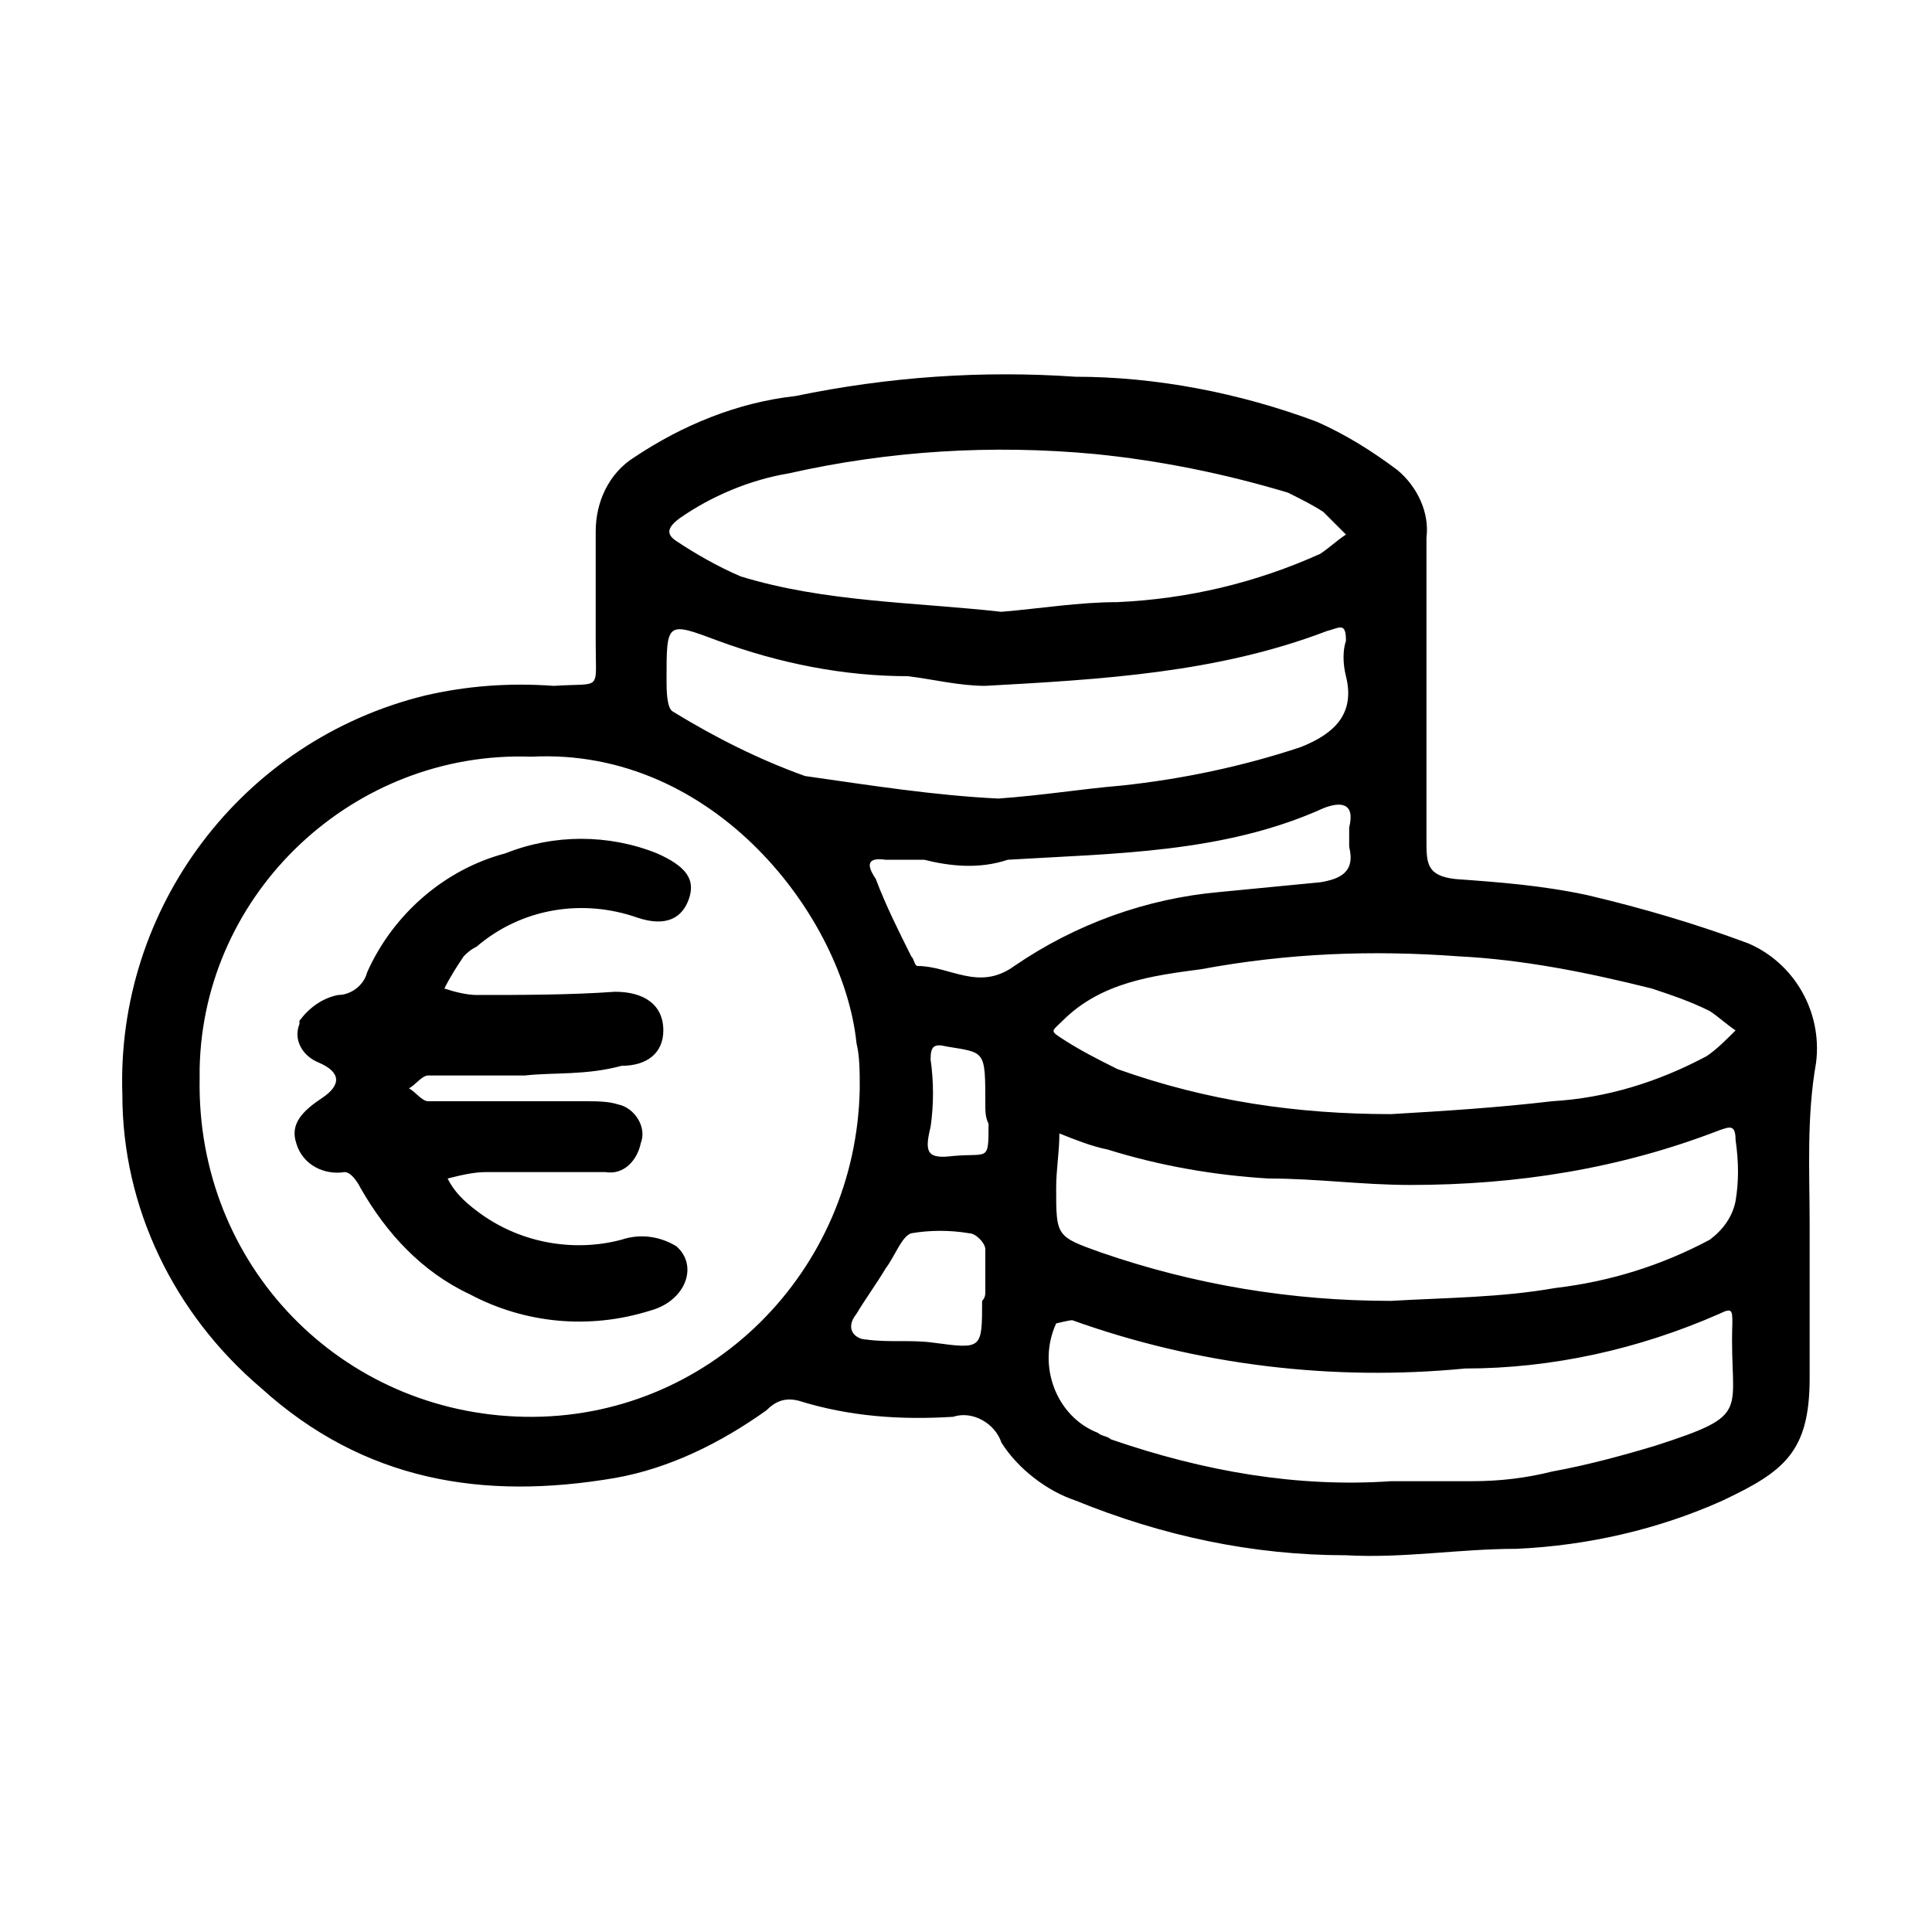
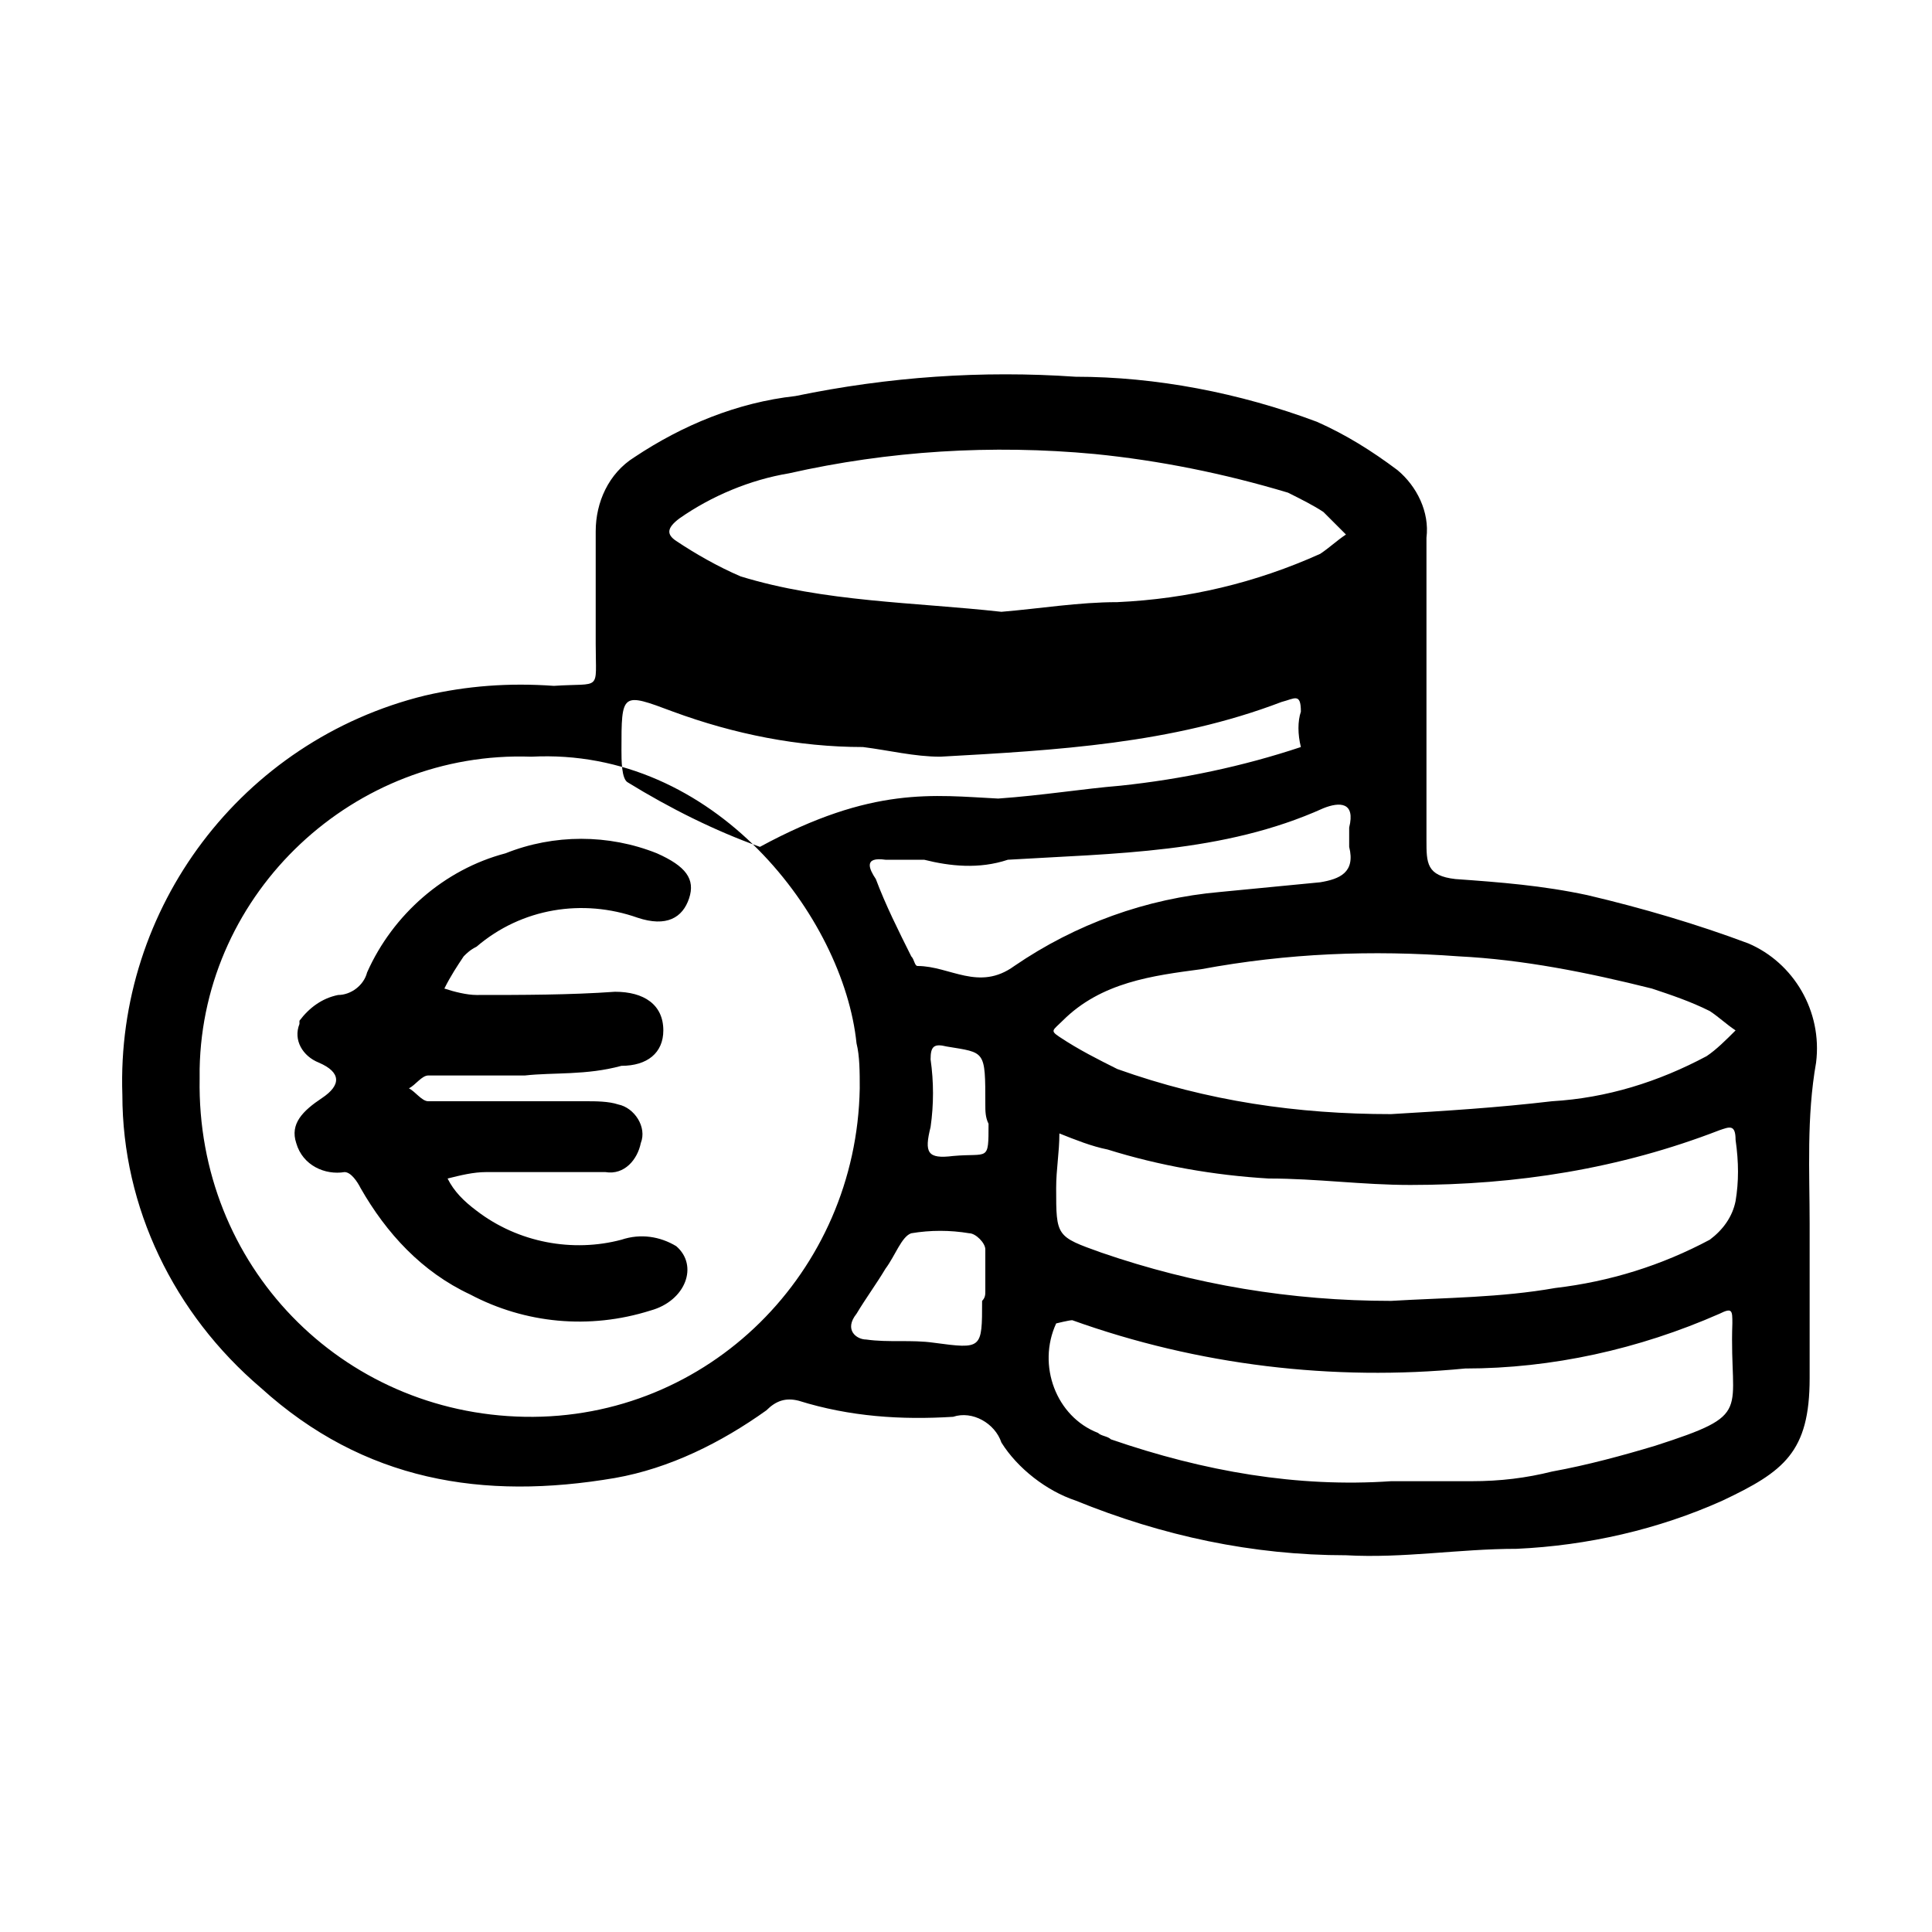
<svg xmlns="http://www.w3.org/2000/svg" version="1.1" id="Ebene_1" x="0px" y="0px" viewBox="0 0 60 60" style="enable-background:new 0 0 60 60;" xml:space="preserve">
-   <path d="M30.6,34.3c0-1.7,0-1.6-1.2-1.8c-0.4-0.1-0.5,0-0.5,0.4c0.1,0.7,0.1,1.4,0,2.1c-0.2,0.8-0.1,1,0.7,0.9  c1.1-0.1,1.1,0.2,1.1-1C30.6,34.7,30.6,34.5,30.6,34.3 M30.6,40.1c0-0.4,0-0.9,0-1.3c0-0.2-0.3-0.5-0.5-0.5c-0.6-0.1-1.2-0.1-1.8,0  c-0.3,0.1-0.5,0.7-0.8,1.1c-0.3,0.5-0.6,0.9-0.9,1.4c-0.4,0.5,0,0.8,0.3,0.8c0.7,0.1,1.4,0,2.1,0.1c1.5,0.2,1.5,0.2,1.5-1.3  C30.6,40.3,30.6,40.2,30.6,40.1 M28.7,26.7c-0.4,0-0.8,0-1.2,0c-0.7-0.1-0.5,0.3-0.3,0.6c0.3,0.8,0.7,1.6,1.1,2.4  c0.1,0.1,0.1,0.3,0.2,0.3c1,0,1.9,0.8,3,0c1.9-1.3,4.1-2.1,6.4-2.3c1-0.1,2.1-0.2,3.1-0.3c0.6-0.1,1.1-0.3,0.9-1.1  c0-0.2,0-0.4,0-0.6c0.2-0.8-0.3-0.8-0.8-0.6c-3.1,1.4-6.5,1.4-9.8,1.6C30.4,27,29.5,26.9,28.7,26.7 M31,24.8  c1.4-0.1,2.6-0.3,3.8-0.4c1.9-0.2,3.8-0.6,5.6-1.2c1-0.4,1.7-1,1.4-2.2c-0.1-0.4-0.1-0.8,0-1.1c0-0.6-0.2-0.4-0.6-0.3  c-3.4,1.3-7,1.5-10.6,1.7c-0.8,0-1.6-0.2-2.4-0.3c-2,0-4-0.4-5.9-1.1c-1.6-0.6-1.6-0.6-1.6,1.2c0,0.3,0,0.9,0.2,1  c1.3,0.8,2.7,1.5,4.1,2C27.1,24.4,29,24.7,31,24.8 M43.2,40.4c1.7-0.1,3.4-0.1,5.1-0.4c1.7-0.2,3.3-0.7,4.8-1.5  c0.4-0.3,0.7-0.7,0.8-1.2c0.1-0.6,0.1-1.2,0-1.9c0-0.5-0.2-0.4-0.5-0.3c-3.1,1.2-6.3,1.7-9.6,1.7c-1.5,0-2.9-0.2-4.4-0.2  c-1.7-0.1-3.4-0.4-5-0.9c-0.5-0.1-1-0.3-1.5-0.5c0,0.6-0.1,1.1-0.1,1.7c0,1.5,0,1.5,1.4,2C37.1,39.9,40.1,40.4,43.2,40.4 M43.2,46  c0.9,0,1.7,0,2.5,0c0.9,0,1.7-0.1,2.5-0.3c1.1-0.2,2.2-0.5,3.2-0.8c3.1-1,2.3-1,2.4-3.8c0-0.4,0-0.5-0.4-0.3  c-2.5,1.1-5.2,1.7-7.9,1.7c-4.1,0.4-8.3-0.1-12.2-1.5c-0.1,0-0.5,0.1-0.5,0.1c-0.6,1.3,0,2.9,1.3,3.4c0.1,0.1,0.3,0.1,0.4,0.2  C37.4,45.7,40.3,46.2,43.2,46 M43.2,34.6c1.7-0.1,3.3-0.2,5-0.4c1.7-0.1,3.3-0.6,4.8-1.4c0.3-0.2,0.6-0.5,0.9-0.8  c-0.3-0.2-0.5-0.4-0.8-0.6c-0.6-0.3-1.2-0.5-1.8-0.7c-2-0.5-4-0.9-6-1c-2.7-0.2-5.3-0.1-8,0.4c-1.5,0.2-3.1,0.4-4.3,1.6  c-0.3,0.3-0.4,0.3-0.1,0.5c0.6,0.4,1.2,0.7,1.8,1C37.5,34.2,40.3,34.6,43.2,34.6 M31.1,19c1.2-0.1,2.4-0.3,3.6-0.3  c2.2-0.1,4.3-0.6,6.3-1.5c0.3-0.2,0.5-0.4,0.8-0.6c-0.2-0.2-0.5-0.5-0.7-0.7c-0.3-0.2-0.7-0.4-1.1-0.6C38,14.7,36,14.3,34,14.1  c-3.2-0.3-6.4-0.1-9.5,0.6c-1.2,0.2-2.4,0.7-3.4,1.4c-0.4,0.3-0.4,0.5-0.1,0.7c0.6,0.4,1.3,0.8,2,1.1C25.6,18.7,28.4,18.7,31.1,19   M16.5,23.5c-5.5-0.2-10.2,4.2-10.3,9.7c0,0.1,0,0.2,0,0.3C6.1,39.3,10.6,43.9,16.3,44c5.7,0.1,10.3-4.5,10.4-10.2  c0-0.5,0-1-0.1-1.4C26.2,28.5,22.2,23.2,16.5,23.5 M56.2,38c0,1.6,0,3.2,0,4.8c0,2.3-0.8,2.9-2.7,3.8c-2,0.9-4.2,1.4-6.4,1.5  c-1.8,0-3.5,0.3-5.3,0.2c-2.9,0-5.7-0.6-8.4-1.7c-0.9-0.3-1.8-1-2.3-1.8c-0.2-0.6-0.9-1-1.5-0.8c-1.6,0.1-3.2,0-4.8-0.5  c-0.4-0.1-0.7,0-1,0.3c-1.4,1-3,1.8-4.7,2.1c-4.1,0.7-7.8,0.1-11-2.8c-2.7-2.3-4.3-5.6-4.3-9.1c-0.2-5.8,3.7-11,9.4-12.4  c1.3-0.3,2.6-0.4,4-0.3c1.5-0.1,1.3,0.2,1.3-1.3c0-1.2,0-2.3,0-3.5c0-0.9,0.4-1.8,1.2-2.3c1.5-1,3.2-1.7,5-1.9  c2.9-0.6,5.8-0.8,8.7-0.6c2.5,0,5.1,0.5,7.5,1.4c0.9,0.4,1.7,0.9,2.5,1.5c0.6,0.5,1,1.3,0.9,2.1c0,3.1,0,6.2,0,9.4  c0,0.7,0,1.1,0.9,1.2c1.4,0.1,2.7,0.2,4.1,0.5c1.7,0.4,3.4,0.9,5,1.5c1.4,0.6,2.3,2.1,2.1,3.7C56.1,34.7,56.2,36.4,56.2,38   M16.3,33.4c-1,0-2,0-3,0c-0.2,0-0.4,0.3-0.6,0.4c0.2,0.1,0.4,0.4,0.6,0.4c1.6,0,3.3,0,4.9,0c0.3,0,0.7,0,1,0.1  c0.5,0.1,0.9,0.7,0.7,1.2c-0.1,0.5-0.5,1-1.1,0.9c-1.2,0-2.5,0-3.7,0c-0.4,0-0.8,0.1-1.2,0.2c0.2,0.4,0.5,0.7,0.9,1  c1.3,1,3,1.3,4.5,0.9c0.6-0.2,1.2-0.1,1.7,0.2c0.7,0.6,0.3,1.7-0.8,2c-1.9,0.6-3.9,0.4-5.6-0.5c-1.5-0.7-2.6-1.9-3.4-3.3  c-0.1-0.2-0.3-0.5-0.5-0.5c-0.6,0.1-1.3-0.2-1.5-0.9c-0.2-0.6,0.2-1,0.8-1.4c0.6-0.4,0.6-0.8-0.1-1.1c-0.5-0.2-0.8-0.7-0.6-1.2  c0,0,0-0.1,0-0.1c0.3-0.4,0.7-0.7,1.2-0.8c0.4,0,0.8-0.3,0.9-0.7c0.8-1.8,2.4-3.2,4.3-3.7c1.5-0.6,3.2-0.6,4.7,0  c0.9,0.4,1.2,0.8,1,1.4c-0.2,0.6-0.7,0.9-1.6,0.6c-1.7-0.6-3.6-0.3-5,0.9c-0.2,0.1-0.3,0.2-0.4,0.3c-0.2,0.3-0.4,0.6-0.6,1  c0.3,0.1,0.7,0.2,1,0.2c1.4,0,2.9,0,4.3-0.1c0.9,0,1.5,0.4,1.5,1.2c0,0.7-0.5,1.1-1.3,1.1C18.2,33.4,17.2,33.3,16.3,33.4" />
+   <path d="M30.6,34.3c0-1.7,0-1.6-1.2-1.8c-0.4-0.1-0.5,0-0.5,0.4c0.1,0.7,0.1,1.4,0,2.1c-0.2,0.8-0.1,1,0.7,0.9  c1.1-0.1,1.1,0.2,1.1-1C30.6,34.7,30.6,34.5,30.6,34.3 M30.6,40.1c0-0.4,0-0.9,0-1.3c0-0.2-0.3-0.5-0.5-0.5c-0.6-0.1-1.2-0.1-1.8,0  c-0.3,0.1-0.5,0.7-0.8,1.1c-0.3,0.5-0.6,0.9-0.9,1.4c-0.4,0.5,0,0.8,0.3,0.8c0.7,0.1,1.4,0,2.1,0.1c1.5,0.2,1.5,0.2,1.5-1.3  C30.6,40.3,30.6,40.2,30.6,40.1 M28.7,26.7c-0.4,0-0.8,0-1.2,0c-0.7-0.1-0.5,0.3-0.3,0.6c0.3,0.8,0.7,1.6,1.1,2.4  c0.1,0.1,0.1,0.3,0.2,0.3c1,0,1.9,0.8,3,0c1.9-1.3,4.1-2.1,6.4-2.3c1-0.1,2.1-0.2,3.1-0.3c0.6-0.1,1.1-0.3,0.9-1.1  c0-0.2,0-0.4,0-0.6c0.2-0.8-0.3-0.8-0.8-0.6c-3.1,1.4-6.5,1.4-9.8,1.6C30.4,27,29.5,26.9,28.7,26.7 M31,24.8  c1.4-0.1,2.6-0.3,3.8-0.4c1.9-0.2,3.8-0.6,5.6-1.2c-0.1-0.4-0.1-0.8,0-1.1c0-0.6-0.2-0.4-0.6-0.3  c-3.4,1.3-7,1.5-10.6,1.7c-0.8,0-1.6-0.2-2.4-0.3c-2,0-4-0.4-5.9-1.1c-1.6-0.6-1.6-0.6-1.6,1.2c0,0.3,0,0.9,0.2,1  c1.3,0.8,2.7,1.5,4.1,2C27.1,24.4,29,24.7,31,24.8 M43.2,40.4c1.7-0.1,3.4-0.1,5.1-0.4c1.7-0.2,3.3-0.7,4.8-1.5  c0.4-0.3,0.7-0.7,0.8-1.2c0.1-0.6,0.1-1.2,0-1.9c0-0.5-0.2-0.4-0.5-0.3c-3.1,1.2-6.3,1.7-9.6,1.7c-1.5,0-2.9-0.2-4.4-0.2  c-1.7-0.1-3.4-0.4-5-0.9c-0.5-0.1-1-0.3-1.5-0.5c0,0.6-0.1,1.1-0.1,1.7c0,1.5,0,1.5,1.4,2C37.1,39.9,40.1,40.4,43.2,40.4 M43.2,46  c0.9,0,1.7,0,2.5,0c0.9,0,1.7-0.1,2.5-0.3c1.1-0.2,2.2-0.5,3.2-0.8c3.1-1,2.3-1,2.4-3.8c0-0.4,0-0.5-0.4-0.3  c-2.5,1.1-5.2,1.7-7.9,1.7c-4.1,0.4-8.3-0.1-12.2-1.5c-0.1,0-0.5,0.1-0.5,0.1c-0.6,1.3,0,2.9,1.3,3.4c0.1,0.1,0.3,0.1,0.4,0.2  C37.4,45.7,40.3,46.2,43.2,46 M43.2,34.6c1.7-0.1,3.3-0.2,5-0.4c1.7-0.1,3.3-0.6,4.8-1.4c0.3-0.2,0.6-0.5,0.9-0.8  c-0.3-0.2-0.5-0.4-0.8-0.6c-0.6-0.3-1.2-0.5-1.8-0.7c-2-0.5-4-0.9-6-1c-2.7-0.2-5.3-0.1-8,0.4c-1.5,0.2-3.1,0.4-4.3,1.6  c-0.3,0.3-0.4,0.3-0.1,0.5c0.6,0.4,1.2,0.7,1.8,1C37.5,34.2,40.3,34.6,43.2,34.6 M31.1,19c1.2-0.1,2.4-0.3,3.6-0.3  c2.2-0.1,4.3-0.6,6.3-1.5c0.3-0.2,0.5-0.4,0.8-0.6c-0.2-0.2-0.5-0.5-0.7-0.7c-0.3-0.2-0.7-0.4-1.1-0.6C38,14.7,36,14.3,34,14.1  c-3.2-0.3-6.4-0.1-9.5,0.6c-1.2,0.2-2.4,0.7-3.4,1.4c-0.4,0.3-0.4,0.5-0.1,0.7c0.6,0.4,1.3,0.8,2,1.1C25.6,18.7,28.4,18.7,31.1,19   M16.5,23.5c-5.5-0.2-10.2,4.2-10.3,9.7c0,0.1,0,0.2,0,0.3C6.1,39.3,10.6,43.9,16.3,44c5.7,0.1,10.3-4.5,10.4-10.2  c0-0.5,0-1-0.1-1.4C26.2,28.5,22.2,23.2,16.5,23.5 M56.2,38c0,1.6,0,3.2,0,4.8c0,2.3-0.8,2.9-2.7,3.8c-2,0.9-4.2,1.4-6.4,1.5  c-1.8,0-3.5,0.3-5.3,0.2c-2.9,0-5.7-0.6-8.4-1.7c-0.9-0.3-1.8-1-2.3-1.8c-0.2-0.6-0.9-1-1.5-0.8c-1.6,0.1-3.2,0-4.8-0.5  c-0.4-0.1-0.7,0-1,0.3c-1.4,1-3,1.8-4.7,2.1c-4.1,0.7-7.8,0.1-11-2.8c-2.7-2.3-4.3-5.6-4.3-9.1c-0.2-5.8,3.7-11,9.4-12.4  c1.3-0.3,2.6-0.4,4-0.3c1.5-0.1,1.3,0.2,1.3-1.3c0-1.2,0-2.3,0-3.5c0-0.9,0.4-1.8,1.2-2.3c1.5-1,3.2-1.7,5-1.9  c2.9-0.6,5.8-0.8,8.7-0.6c2.5,0,5.1,0.5,7.5,1.4c0.9,0.4,1.7,0.9,2.5,1.5c0.6,0.5,1,1.3,0.9,2.1c0,3.1,0,6.2,0,9.4  c0,0.7,0,1.1,0.9,1.2c1.4,0.1,2.7,0.2,4.1,0.5c1.7,0.4,3.4,0.9,5,1.5c1.4,0.6,2.3,2.1,2.1,3.7C56.1,34.7,56.2,36.4,56.2,38   M16.3,33.4c-1,0-2,0-3,0c-0.2,0-0.4,0.3-0.6,0.4c0.2,0.1,0.4,0.4,0.6,0.4c1.6,0,3.3,0,4.9,0c0.3,0,0.7,0,1,0.1  c0.5,0.1,0.9,0.7,0.7,1.2c-0.1,0.5-0.5,1-1.1,0.9c-1.2,0-2.5,0-3.7,0c-0.4,0-0.8,0.1-1.2,0.2c0.2,0.4,0.5,0.7,0.9,1  c1.3,1,3,1.3,4.5,0.9c0.6-0.2,1.2-0.1,1.7,0.2c0.7,0.6,0.3,1.7-0.8,2c-1.9,0.6-3.9,0.4-5.6-0.5c-1.5-0.7-2.6-1.9-3.4-3.3  c-0.1-0.2-0.3-0.5-0.5-0.5c-0.6,0.1-1.3-0.2-1.5-0.9c-0.2-0.6,0.2-1,0.8-1.4c0.6-0.4,0.6-0.8-0.1-1.1c-0.5-0.2-0.8-0.7-0.6-1.2  c0,0,0-0.1,0-0.1c0.3-0.4,0.7-0.7,1.2-0.8c0.4,0,0.8-0.3,0.9-0.7c0.8-1.8,2.4-3.2,4.3-3.7c1.5-0.6,3.2-0.6,4.7,0  c0.9,0.4,1.2,0.8,1,1.4c-0.2,0.6-0.7,0.9-1.6,0.6c-1.7-0.6-3.6-0.3-5,0.9c-0.2,0.1-0.3,0.2-0.4,0.3c-0.2,0.3-0.4,0.6-0.6,1  c0.3,0.1,0.7,0.2,1,0.2c1.4,0,2.9,0,4.3-0.1c0.9,0,1.5,0.4,1.5,1.2c0,0.7-0.5,1.1-1.3,1.1C18.2,33.4,17.2,33.3,16.3,33.4" />
</svg>